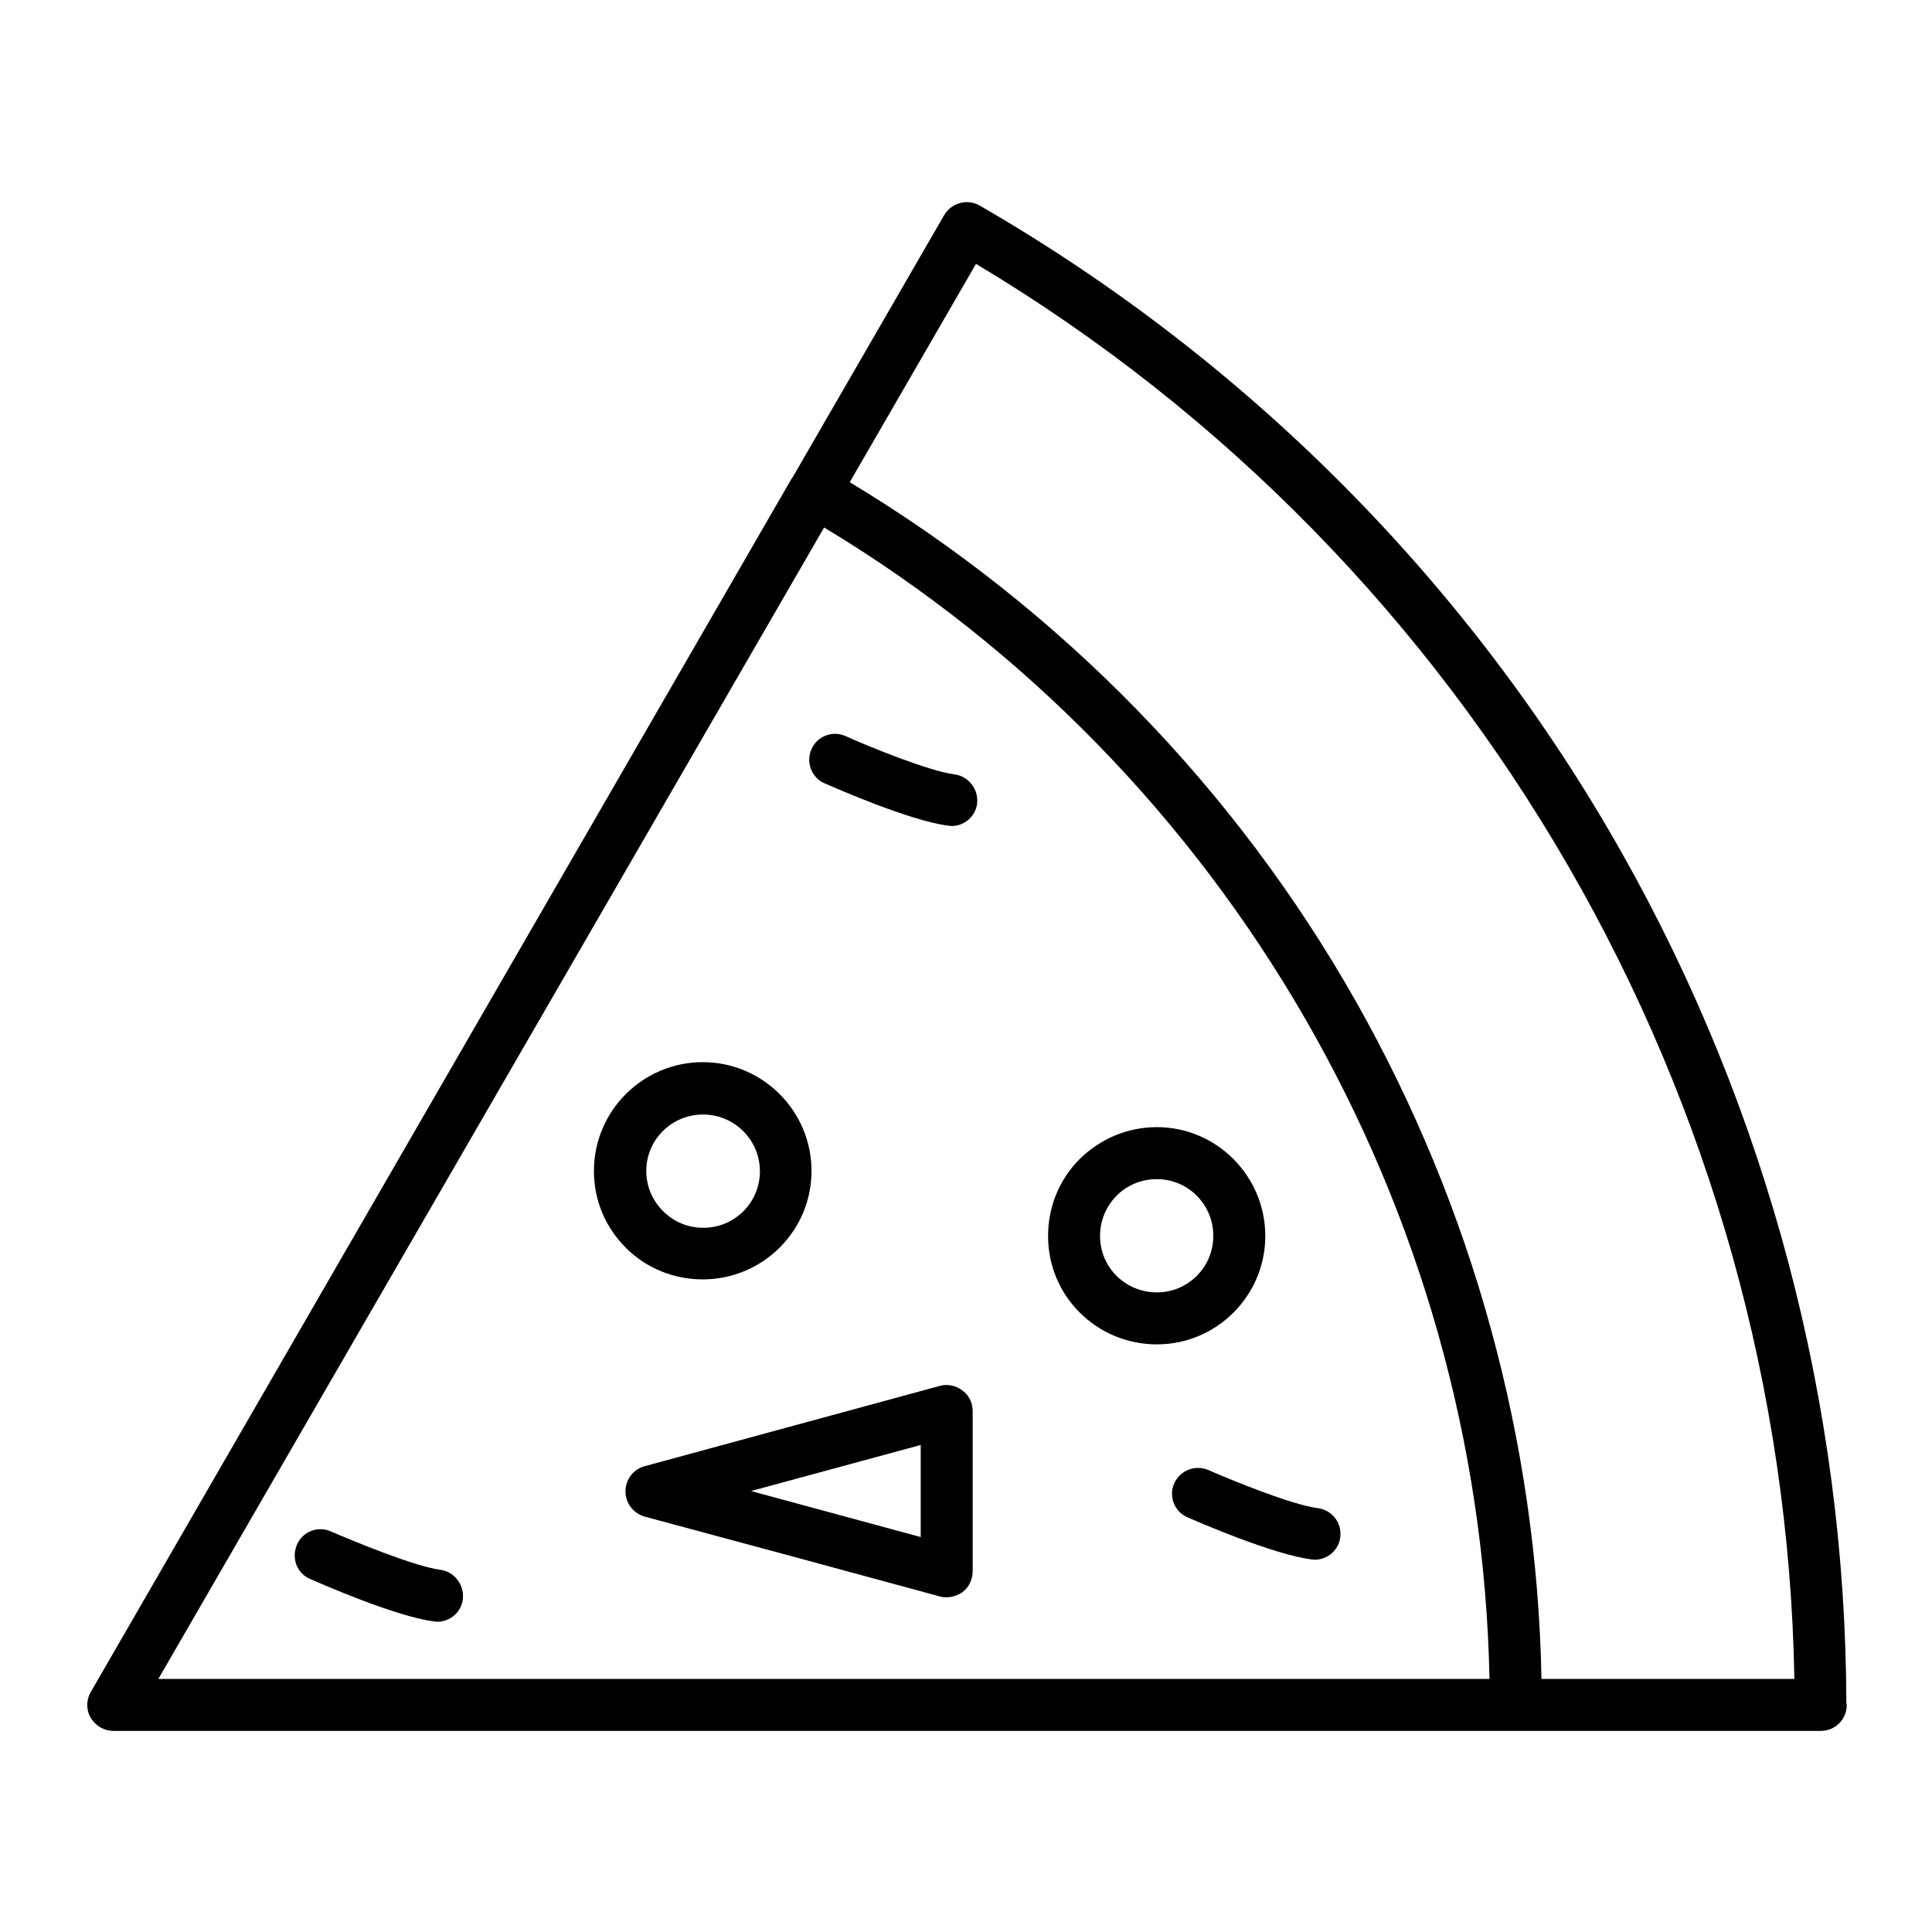
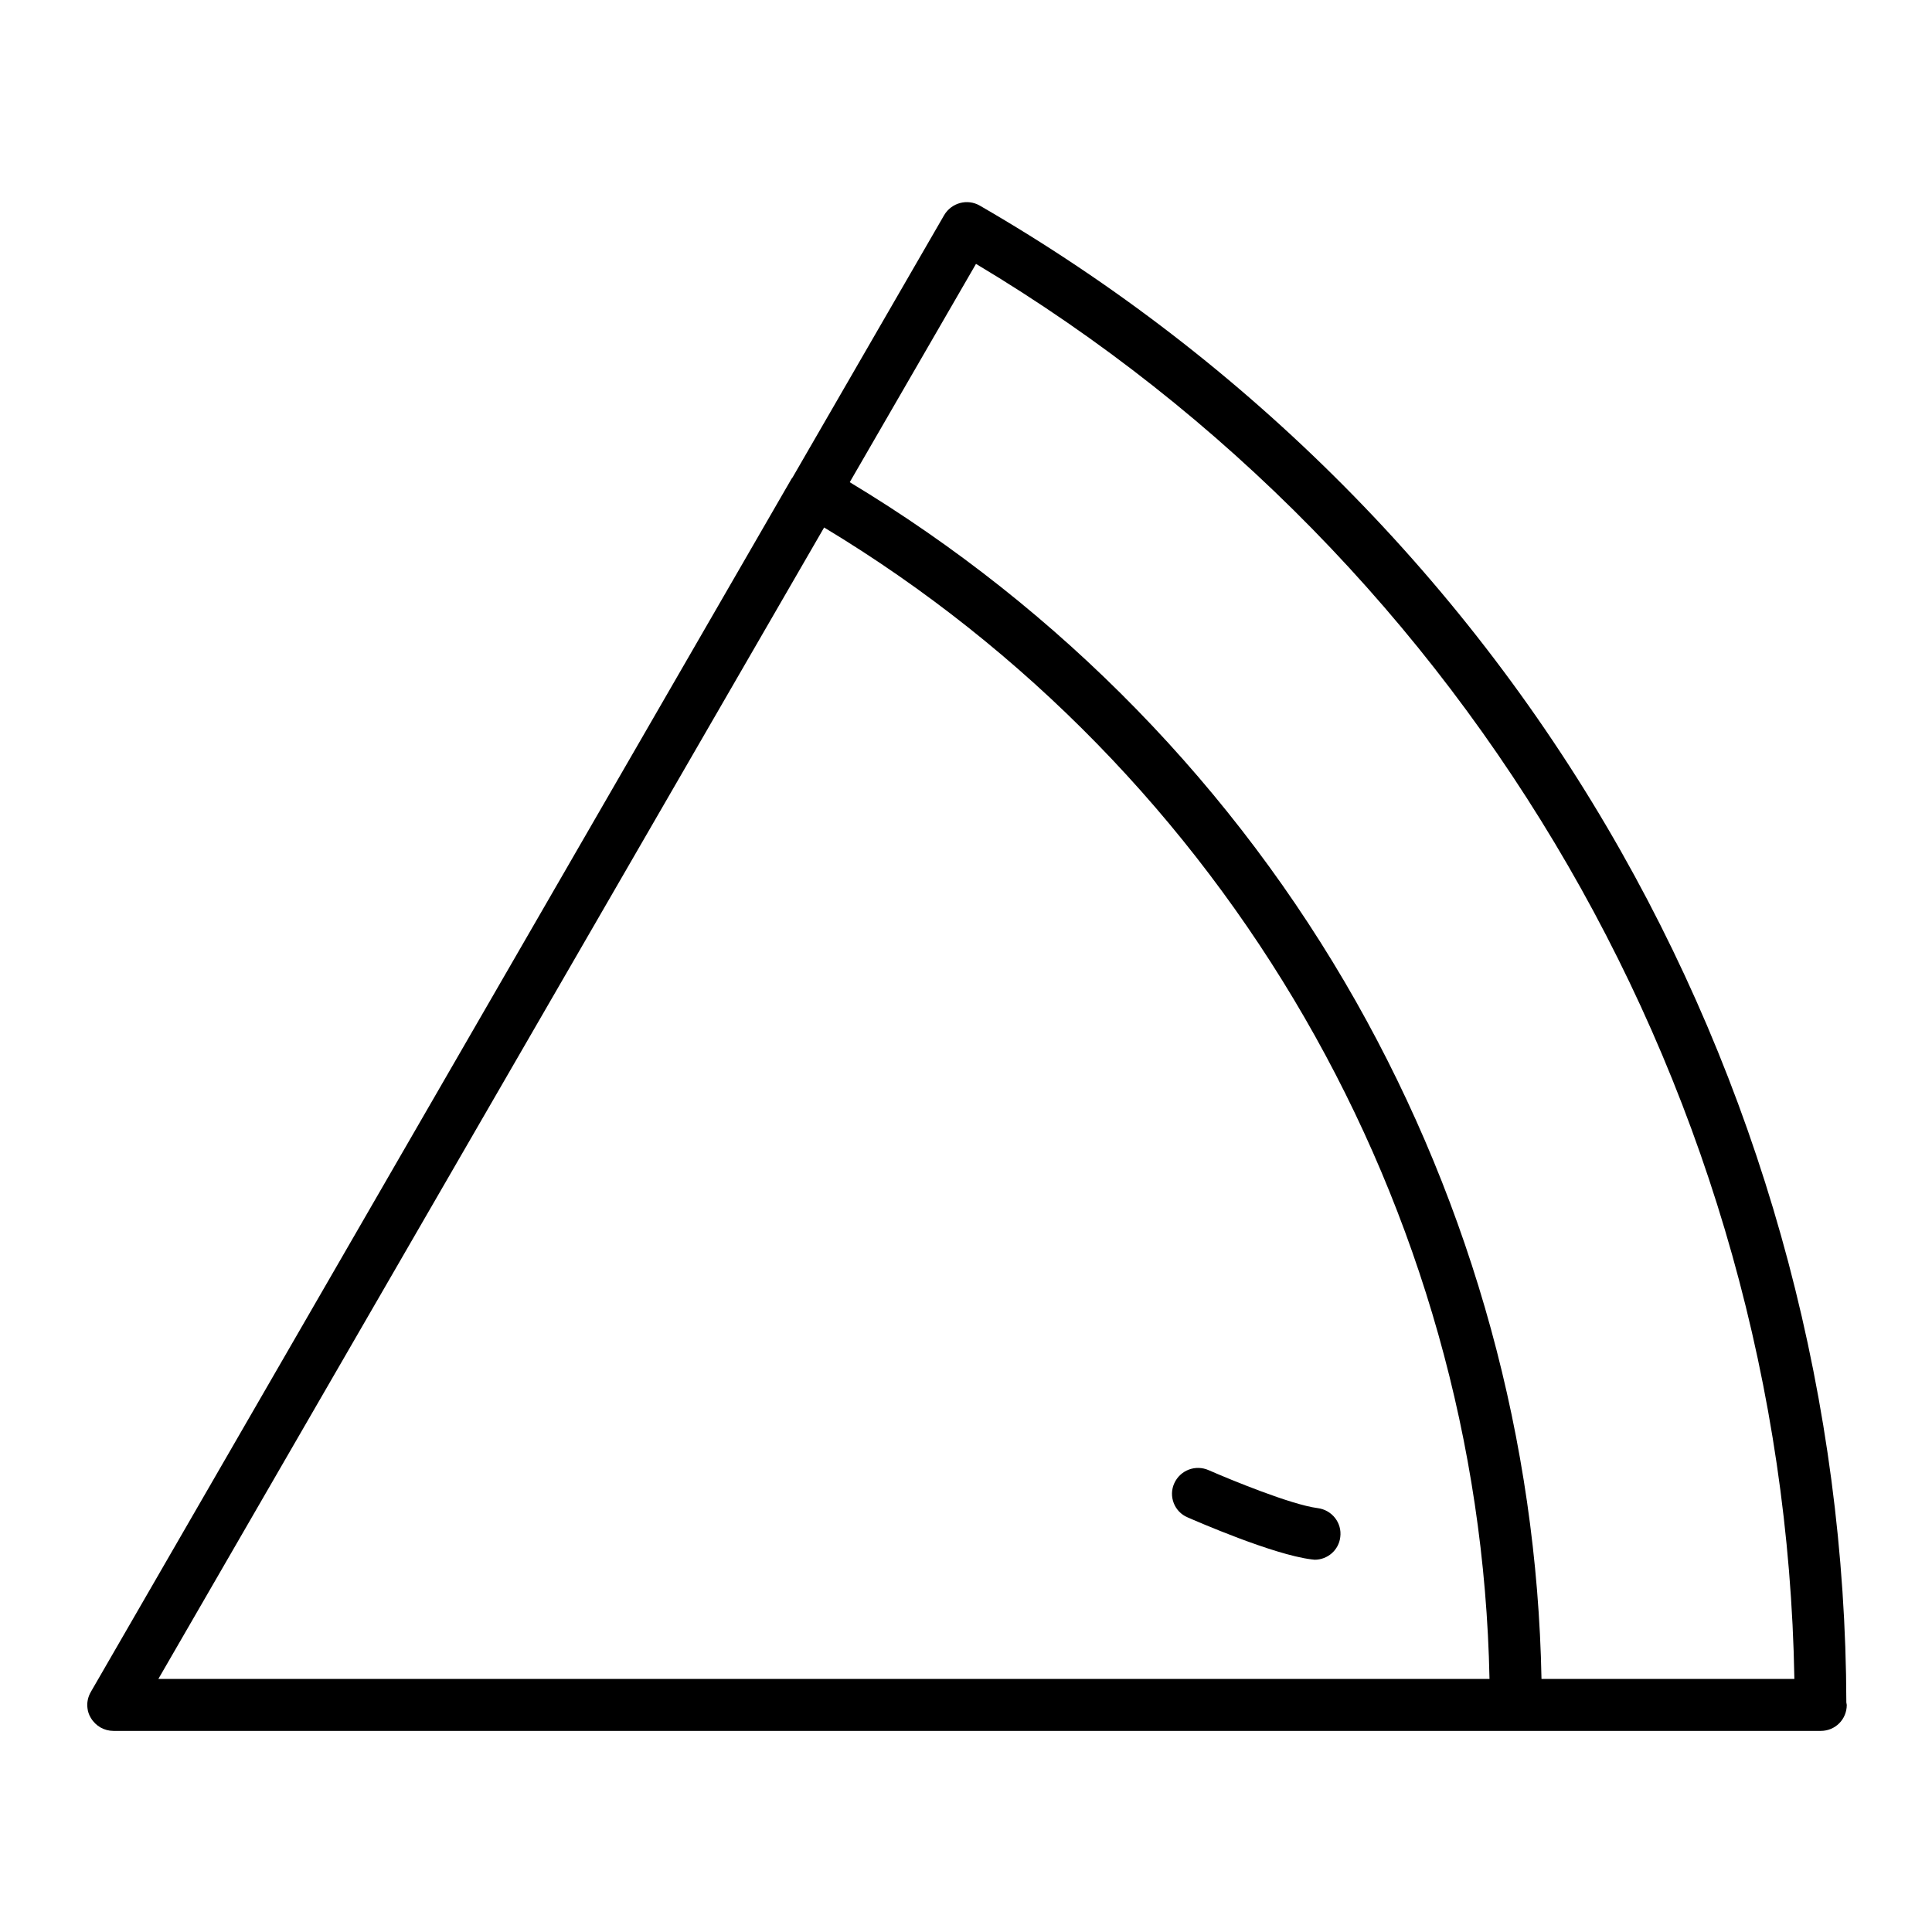
<svg xmlns="http://www.w3.org/2000/svg" fill="#000000" width="800px" height="800px" version="1.1" viewBox="144 144 512 512">
  <g>
    <path d="m633.3 595.23c-0.195-78.918-20.859-156.95-59.73-225.63-40.145-70.949-98.891-130.09-169.93-171.12-3.246-1.871-7.477-0.789-9.445 2.559l-40.148 69.469c-0.098 0.098-0.195 0.297-0.297 0.395l-185.68 321.47c-0.789 1.379-1.082 2.856-0.887 4.328 0.098 0.887 0.395 1.77 0.887 2.559 1.277 2.164 3.543 3.445 6.004 3.445h452.45c3.836 0 6.887-3.051 6.887-6.887-0.004-0.199-0.102-0.395-0.102-0.59zm-447.33-6.301 176.43-305.14c106.86 64.355 173.87 180.27 176.33 305.14zm366.54 0c-1.18-62.879-18.203-124.77-49.199-179.58-31.98-56.48-78.227-103.91-134.12-137.56l33.457-57.859c131.86 78.82 214.21 221.4 216.88 375z" />
    <path d="m455.2 537.07c-1.574 3.445 0 7.578 3.543 9.055 2.262 0.984 22.535 9.84 32.766 11.121 0.297 0 0.59 0.098 0.887 0.098 3.445 0 6.394-2.559 6.789-6.004 0.492-3.738-2.164-7.184-6.004-7.676-6.988-0.887-23.223-7.578-28.832-10.035-3.539-1.578-7.57-0.004-9.148 3.441z" />
-     <path d="m260.66 560c-6.887-0.887-23.223-7.676-28.93-10.137-3.445-1.574-7.578 0-9.055 3.543-1.477 3.543 0 7.578 3.543 9.055 2.262 0.984 22.535 9.938 32.766 11.219 0.297 0 0.59 0.098 0.887 0.098 3.445 0 6.394-2.559 6.789-6.004 0.395-3.836-2.262-7.281-6-7.773z" />
-     <path d="m396.95 349.22c-6.887-0.887-23.223-7.578-28.832-10.137-3.445-1.574-7.578 0-9.055 3.445-1.574 3.445 0 7.578 3.445 9.055 2.262 0.984 22.535 9.938 32.766 11.219 0.297 0 0.59 0.098 0.887 0.098 3.445 0 6.394-2.559 6.789-6.004 0.395-3.738-2.262-7.184-6-7.676z" />
-     <path d="m330.23 483.05s0.098 0 0 0c15.941 0 28.832-12.891 28.832-28.734s-12.891-28.832-28.832-28.832c-15.844 0-28.832 12.891-28.832 28.832 0 7.676 2.953 14.859 8.461 20.367 5.414 5.418 12.695 8.367 20.371 8.367zm0.098-43.688c8.266 0 15.055 6.691 15.055 15.055 0 8.266-6.691 14.957-14.957 14.957h-0.098c-4.035 0-7.773-1.574-10.629-4.43-2.856-2.856-4.43-6.594-4.43-10.629 0.004-8.262 6.695-14.953 15.059-14.953z" />
-     <path d="m421.75 471.54c0 7.676 2.953 14.859 8.363 20.27 5.41 5.41 12.695 8.461 20.469 8.461 15.844 0 28.734-12.891 28.734-28.734s-12.891-28.832-28.734-28.832c-7.773 0-14.957 3.051-20.469 8.461-5.414 5.418-8.363 12.699-8.363 20.375zm18.105-10.625c2.856-2.856 6.594-4.43 10.727-4.43 8.266 0 14.957 6.691 14.957 15.055 0 8.266-6.691 14.957-14.957 14.957-4.035 0-7.871-1.574-10.727-4.43-2.856-2.856-4.328-6.594-4.328-10.527-0.004-4.035 1.57-7.773 4.328-10.625z" />
-     <path d="m399.02 512.47c-1.672-1.277-3.938-1.77-6.004-1.18l-78.133 21.258c-3.051 0.789-5.117 3.543-5.117 6.691 0 3.148 2.066 5.805 5.117 6.691l39.066 10.527 39.164 10.629c0.59 0.195 1.18 0.195 1.77 0.195 1.477 0 2.953-0.492 4.231-1.379 1.672-1.277 2.656-3.344 2.656-5.512v-42.312c0.004-2.359-0.98-4.328-2.75-5.609zm-55.992 26.668 44.969-12.203v24.402z" />
  </g>
</svg>